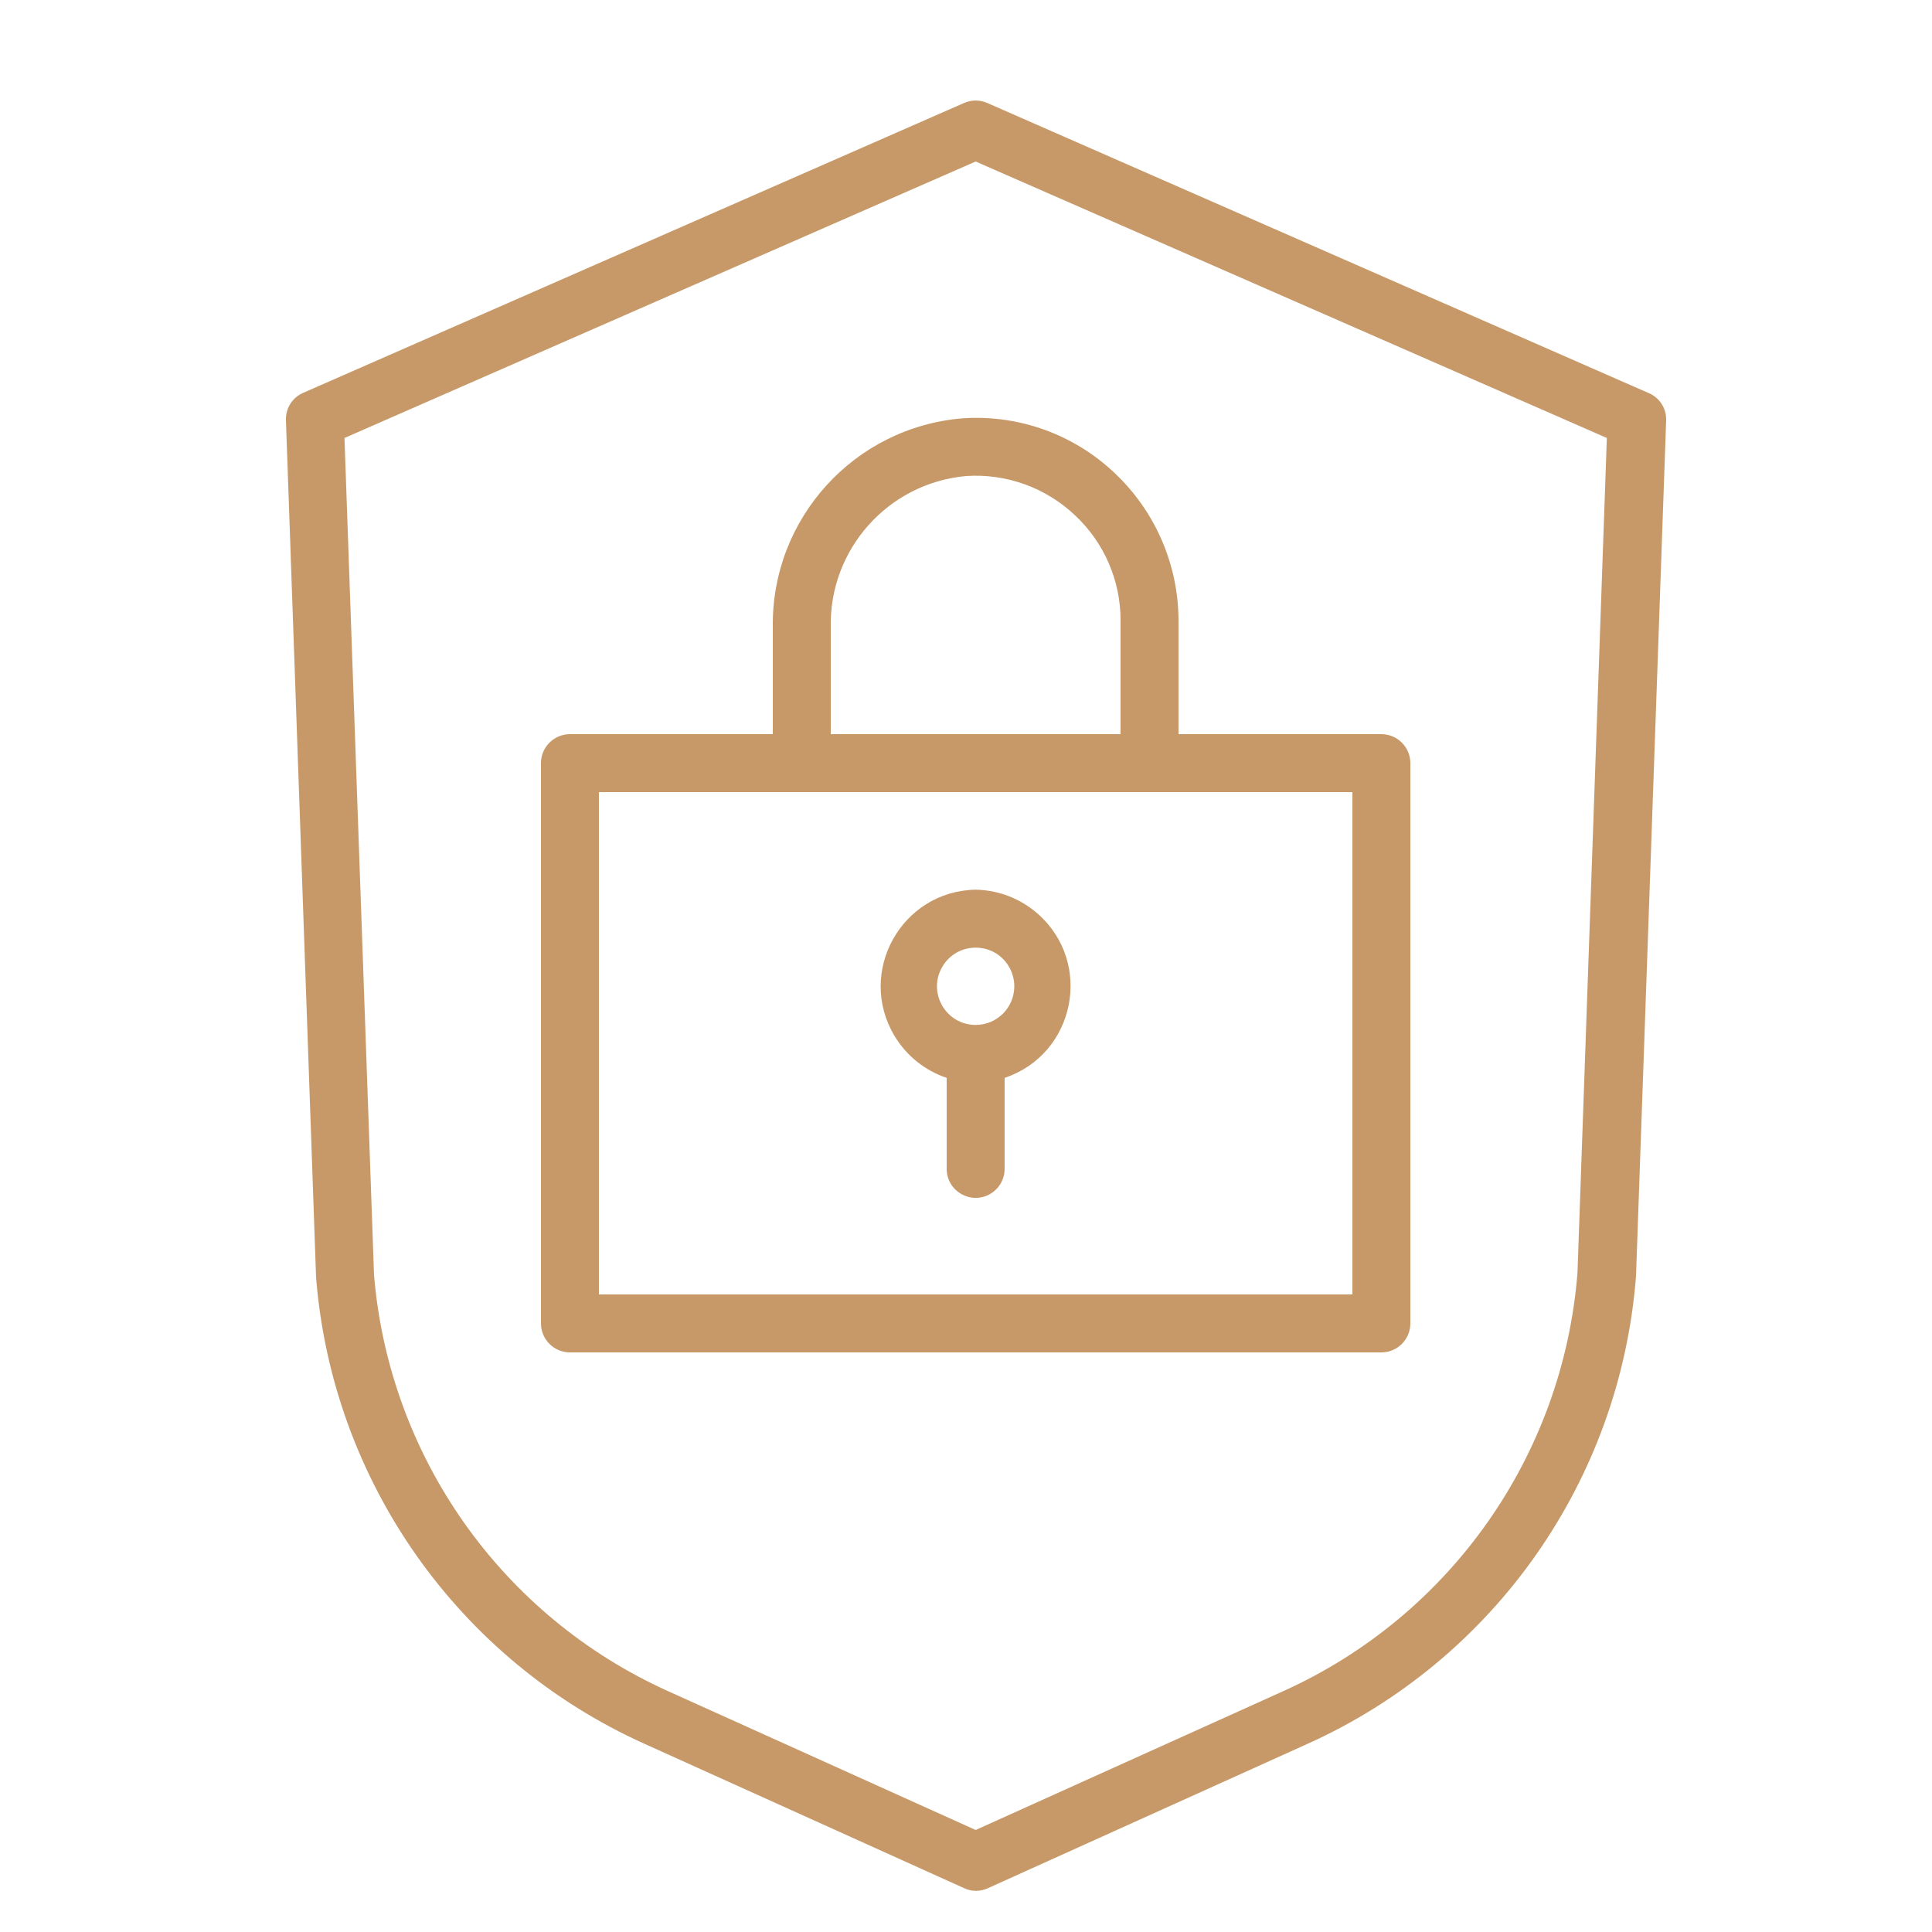
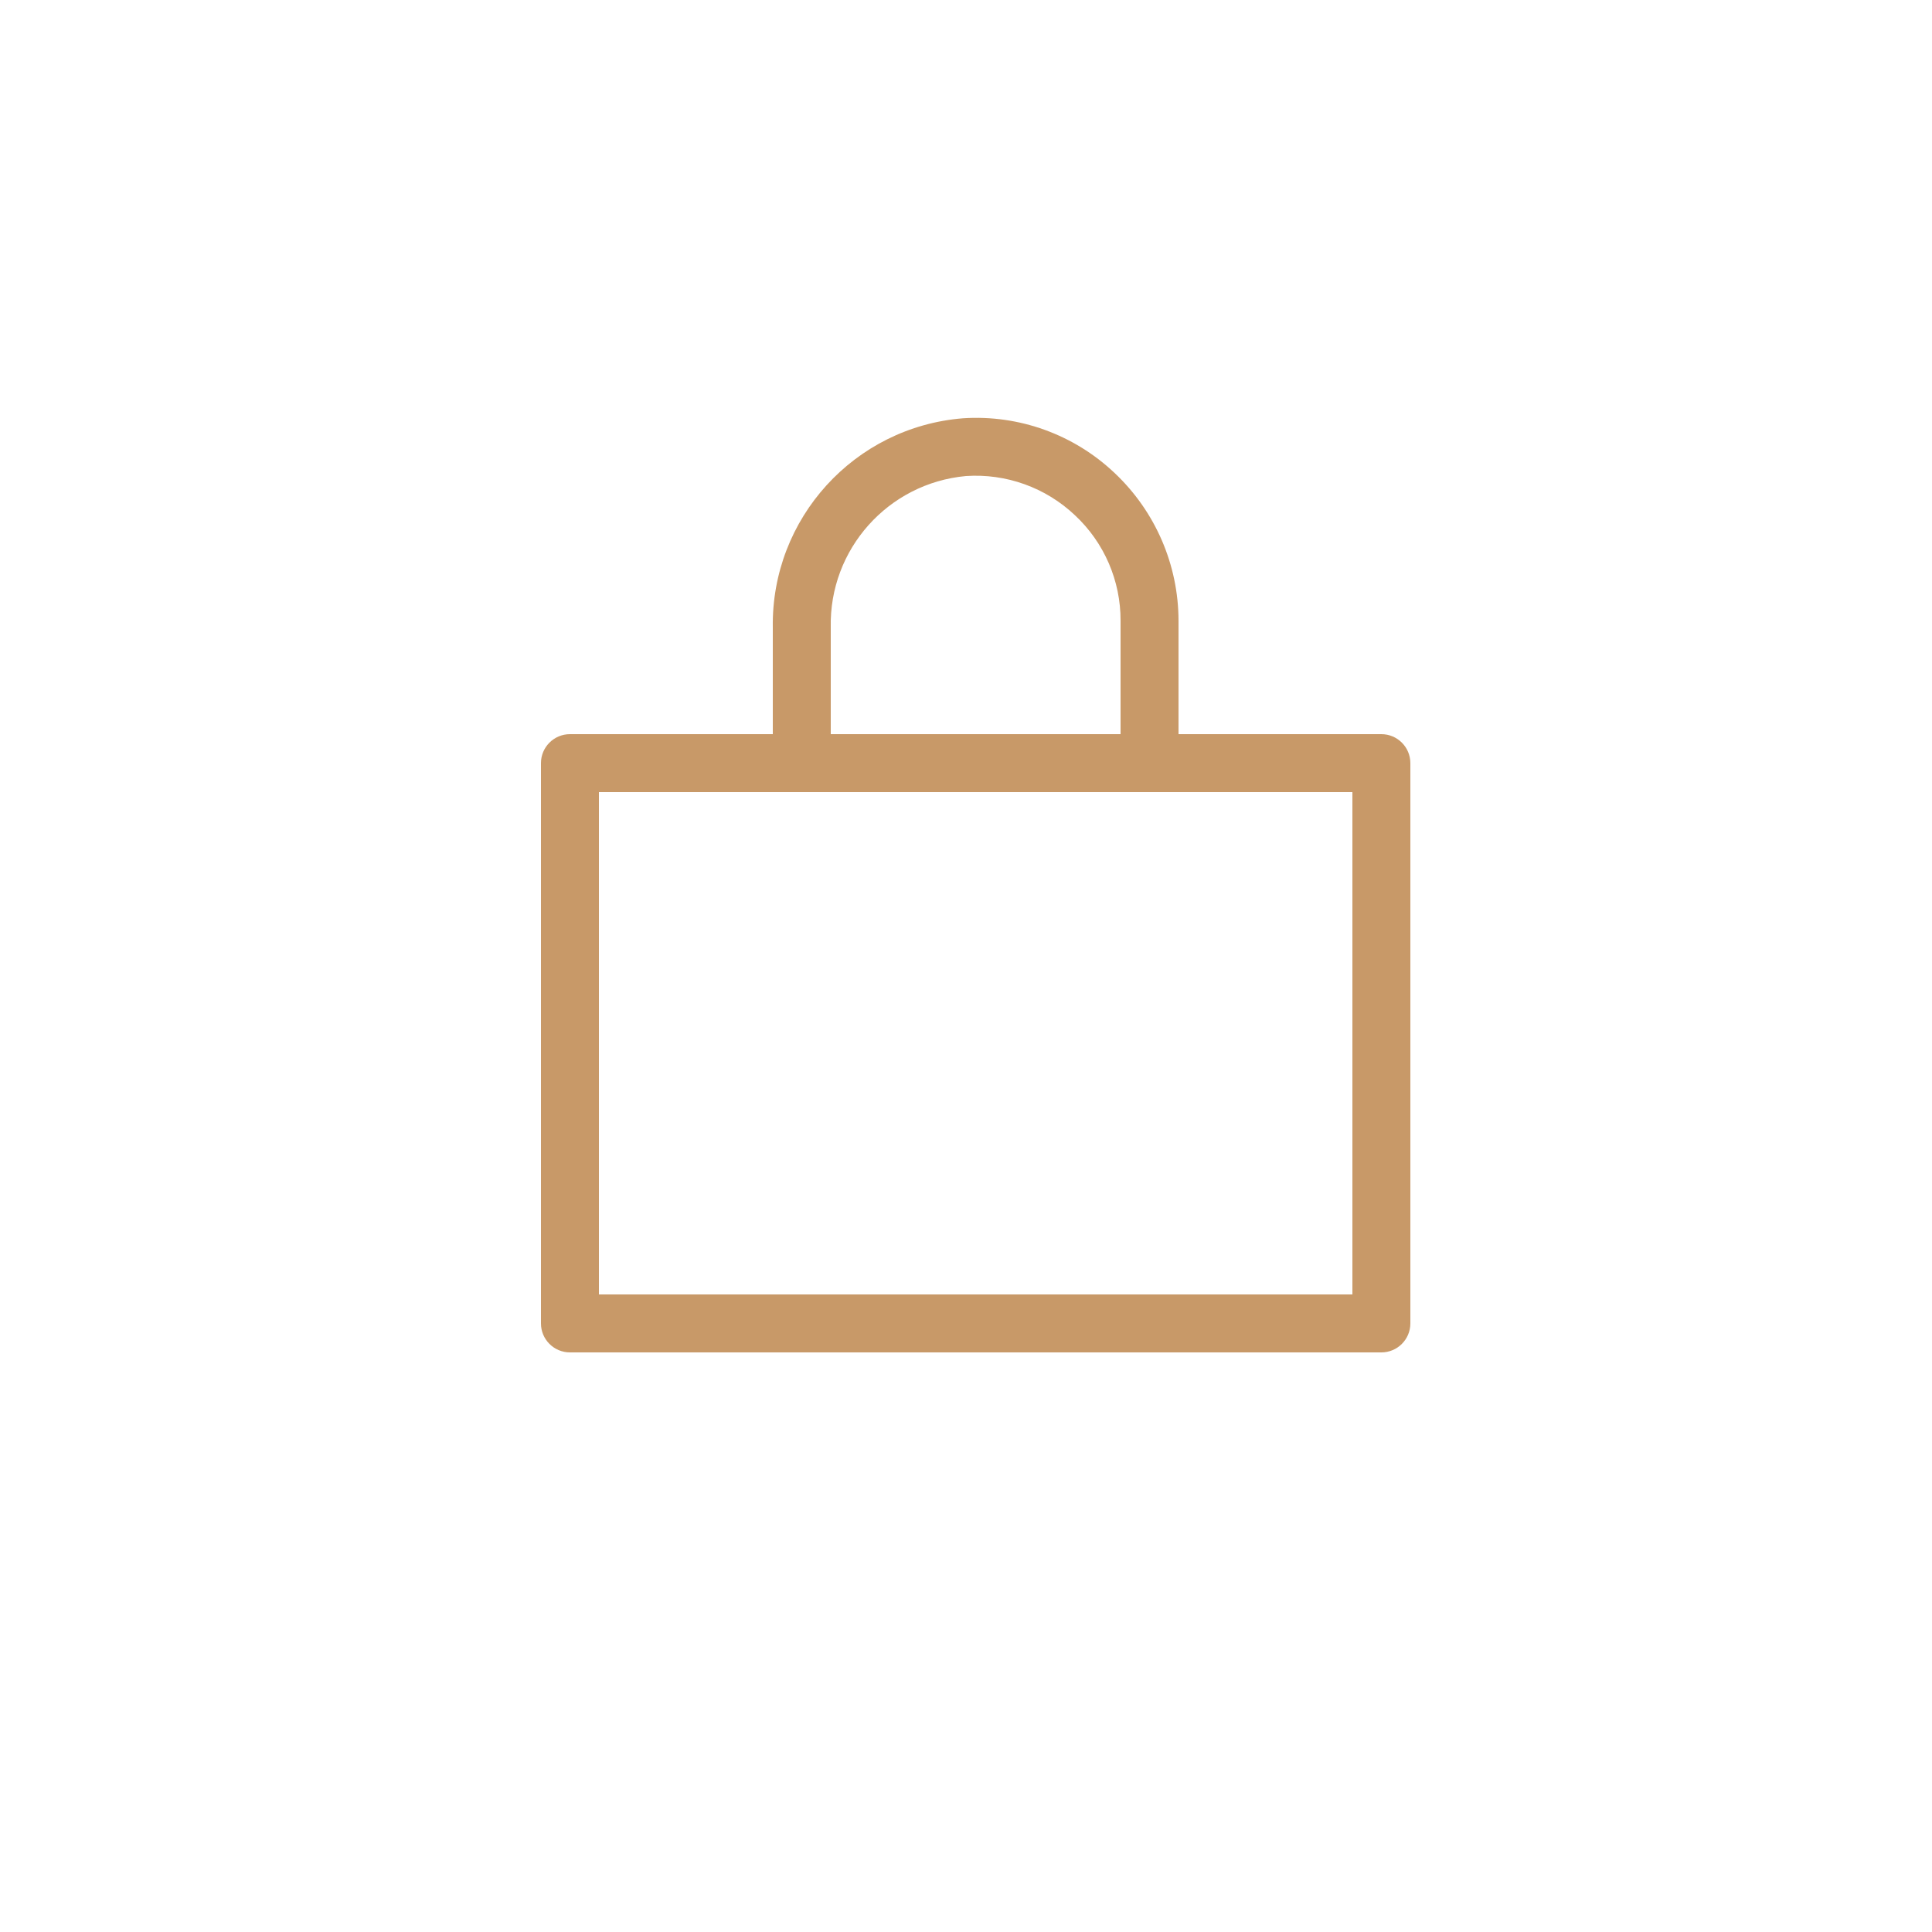
<svg xmlns="http://www.w3.org/2000/svg" viewBox="5950 4950 100 100" width="100" height="100" data-guides="{&quot;vertical&quot;:[],&quot;horizontal&quot;:[]}">
-   <path fill="#c89968" stroke="none" fill-opacity="1" stroke-width="1" stroke-opacity="1" color="rgb(51, 51, 51)" fill-rule="evenodd" font-size-adjust="none" id="tSvg1ba560922e" title="Path 25" d="M 6035.3 4970.33 C 6023.9 4965.33 6012.5 4960.33 6001.1 4955.33C 6000.718 4955.161 6000.282 4955.161 5999.9 4955.33C 5988.5 4960.33 5977.1 4965.33 5965.7 4970.33C 5965.134 4970.57 5964.776 4971.136 5964.8 4971.75C 5965.32 4986.54 5965.84 5001.33 5966.36 5016.12C 5967.2 5026.665 5973.715 5035.916 5983.36 5040.26C 5988.873 5042.75 5994.387 5045.24 5999.9 5047.73C 6000.292 5047.917 6000.748 5047.917 6001.14 5047.73C 6006.653 5045.24 6012.167 5042.75 6017.68 5040.26C 6027.346 5035.904 6033.865 5026.621 6034.68 5016.05C 6035.2 5001.283 6035.72 4986.517 6036.24 4971.75C 6036.258 4971.126 6035.882 4970.558 6035.3 4970.33ZM 6031.65 5015.88 C 6030.904 5025.332 6025.071 5033.628 6016.43 5037.53C 6011.12 5039.927 6005.81 5042.323 6000.5 5044.72C 5995.19 5042.323 5989.88 5039.927 5984.57 5037.53C 5975.968 5033.646 5970.146 5025.405 5969.36 5016C 5968.85 5001.557 5968.34 4987.113 5967.83 4972.67C 5978.72 4967.9 5989.61 4963.13 6000.5 4958.36C 6011.39 4963.13 6022.28 4967.9 6033.17 4972.67C 6032.663 4987.073 6032.157 5001.477 6031.65 5015.88Z" />
  <path fill="#c89968" stroke="none" fill-opacity="1" stroke-width="1" stroke-opacity="1" color="rgb(51, 51, 51)" fill-rule="evenodd" font-size-adjust="none" id="tSvg141589abdb6" title="Path 26" d="M 5990 4982.48 C 5990 4984.32 5990 4986.16 5990 4988C 5986.5 4988 5983 4988 5979.5 4988C 5978.672 4988 5978 4988.672 5978 4989.5C 5978 4999.167 5978 5008.833 5978 5018.5C 5978 5019.328 5978.672 5020 5979.5 5020C 5993.5 5020 6007.5 5020 6021.5 5020C 6022.328 5020 6023 5019.328 6023 5018.5C 6023 5008.833 6023 4999.167 6023 4989.5C 6023 4988.672 6022.328 4988 6021.5 4988C 6018 4988 6014.5 4988 6011 4988C 6011 4986.043 6011 4984.087 6011 4982.13C 6010.997 4979.238 6009.803 4976.475 6007.7 4974.49C 6005.595 4972.489 6002.748 4971.459 5999.85 4971.65C 5994.224 4972.098 5989.914 4976.837 5990 4982.48ZM 6020 5017 C 6007 5017 5994 5017 5981 5017C 5981 5008.333 5981 4999.667 5981 4991C 5994 4991 6007 4991 6020 4991C 6020 4999.667 6020 5008.333 6020 5017ZM 6005.64 4976.67 C 6007.153 4978.082 6008.008 4980.061 6008 4982.13C 6008 4984.087 6008 4986.043 6008 4988C 6003 4988 5998 4988 5993 4988C 5993 4986.16 5993 4984.32 5993 4982.48C 5992.91 4978.433 5995.969 4975.007 6000 4974.64C 6002.081 4974.5 6004.126 4975.236 6005.64 4976.67Z" />
-   <path fill="#c89968" stroke="none" fill-opacity="1" stroke-width="1" stroke-opacity="1" color="rgb(51, 51, 51)" fill-rule="evenodd" font-size-adjust="none" id="tSvg1682db525f6" title="Path 27" d="M 6000.5 4996.05 C 5996.652 4996.119 5994.321 5000.327 5996.304 5003.626C 5996.917 5004.645 5997.873 5005.412 5999 5005.79C 5999 5007.36 5999 5008.93 5999 5010.5C 5999 5011.655 6000.25 5012.376 6001.25 5011.799C 6001.714 5011.531 6002 5011.036 6002 5010.5C 6002 5008.93 6002 5007.36 6002 5005.79C 6005.649 5004.567 6006.606 4999.852 6003.722 4997.303C 6002.831 4996.515 6001.689 4996.071 6000.5 4996.05ZM 6000.5 5003.05 C 5998.96 5003.05 5997.998 5001.383 5998.768 5000.05C 5999.538 4998.717 6001.462 4998.717 6002.232 5000.05C 6002.408 5000.354 6002.5 5000.699 6002.5 5001.05C 6002.5 5002.155 6001.605 5003.05 6000.5 5003.05Z" />
  <defs />
</svg>